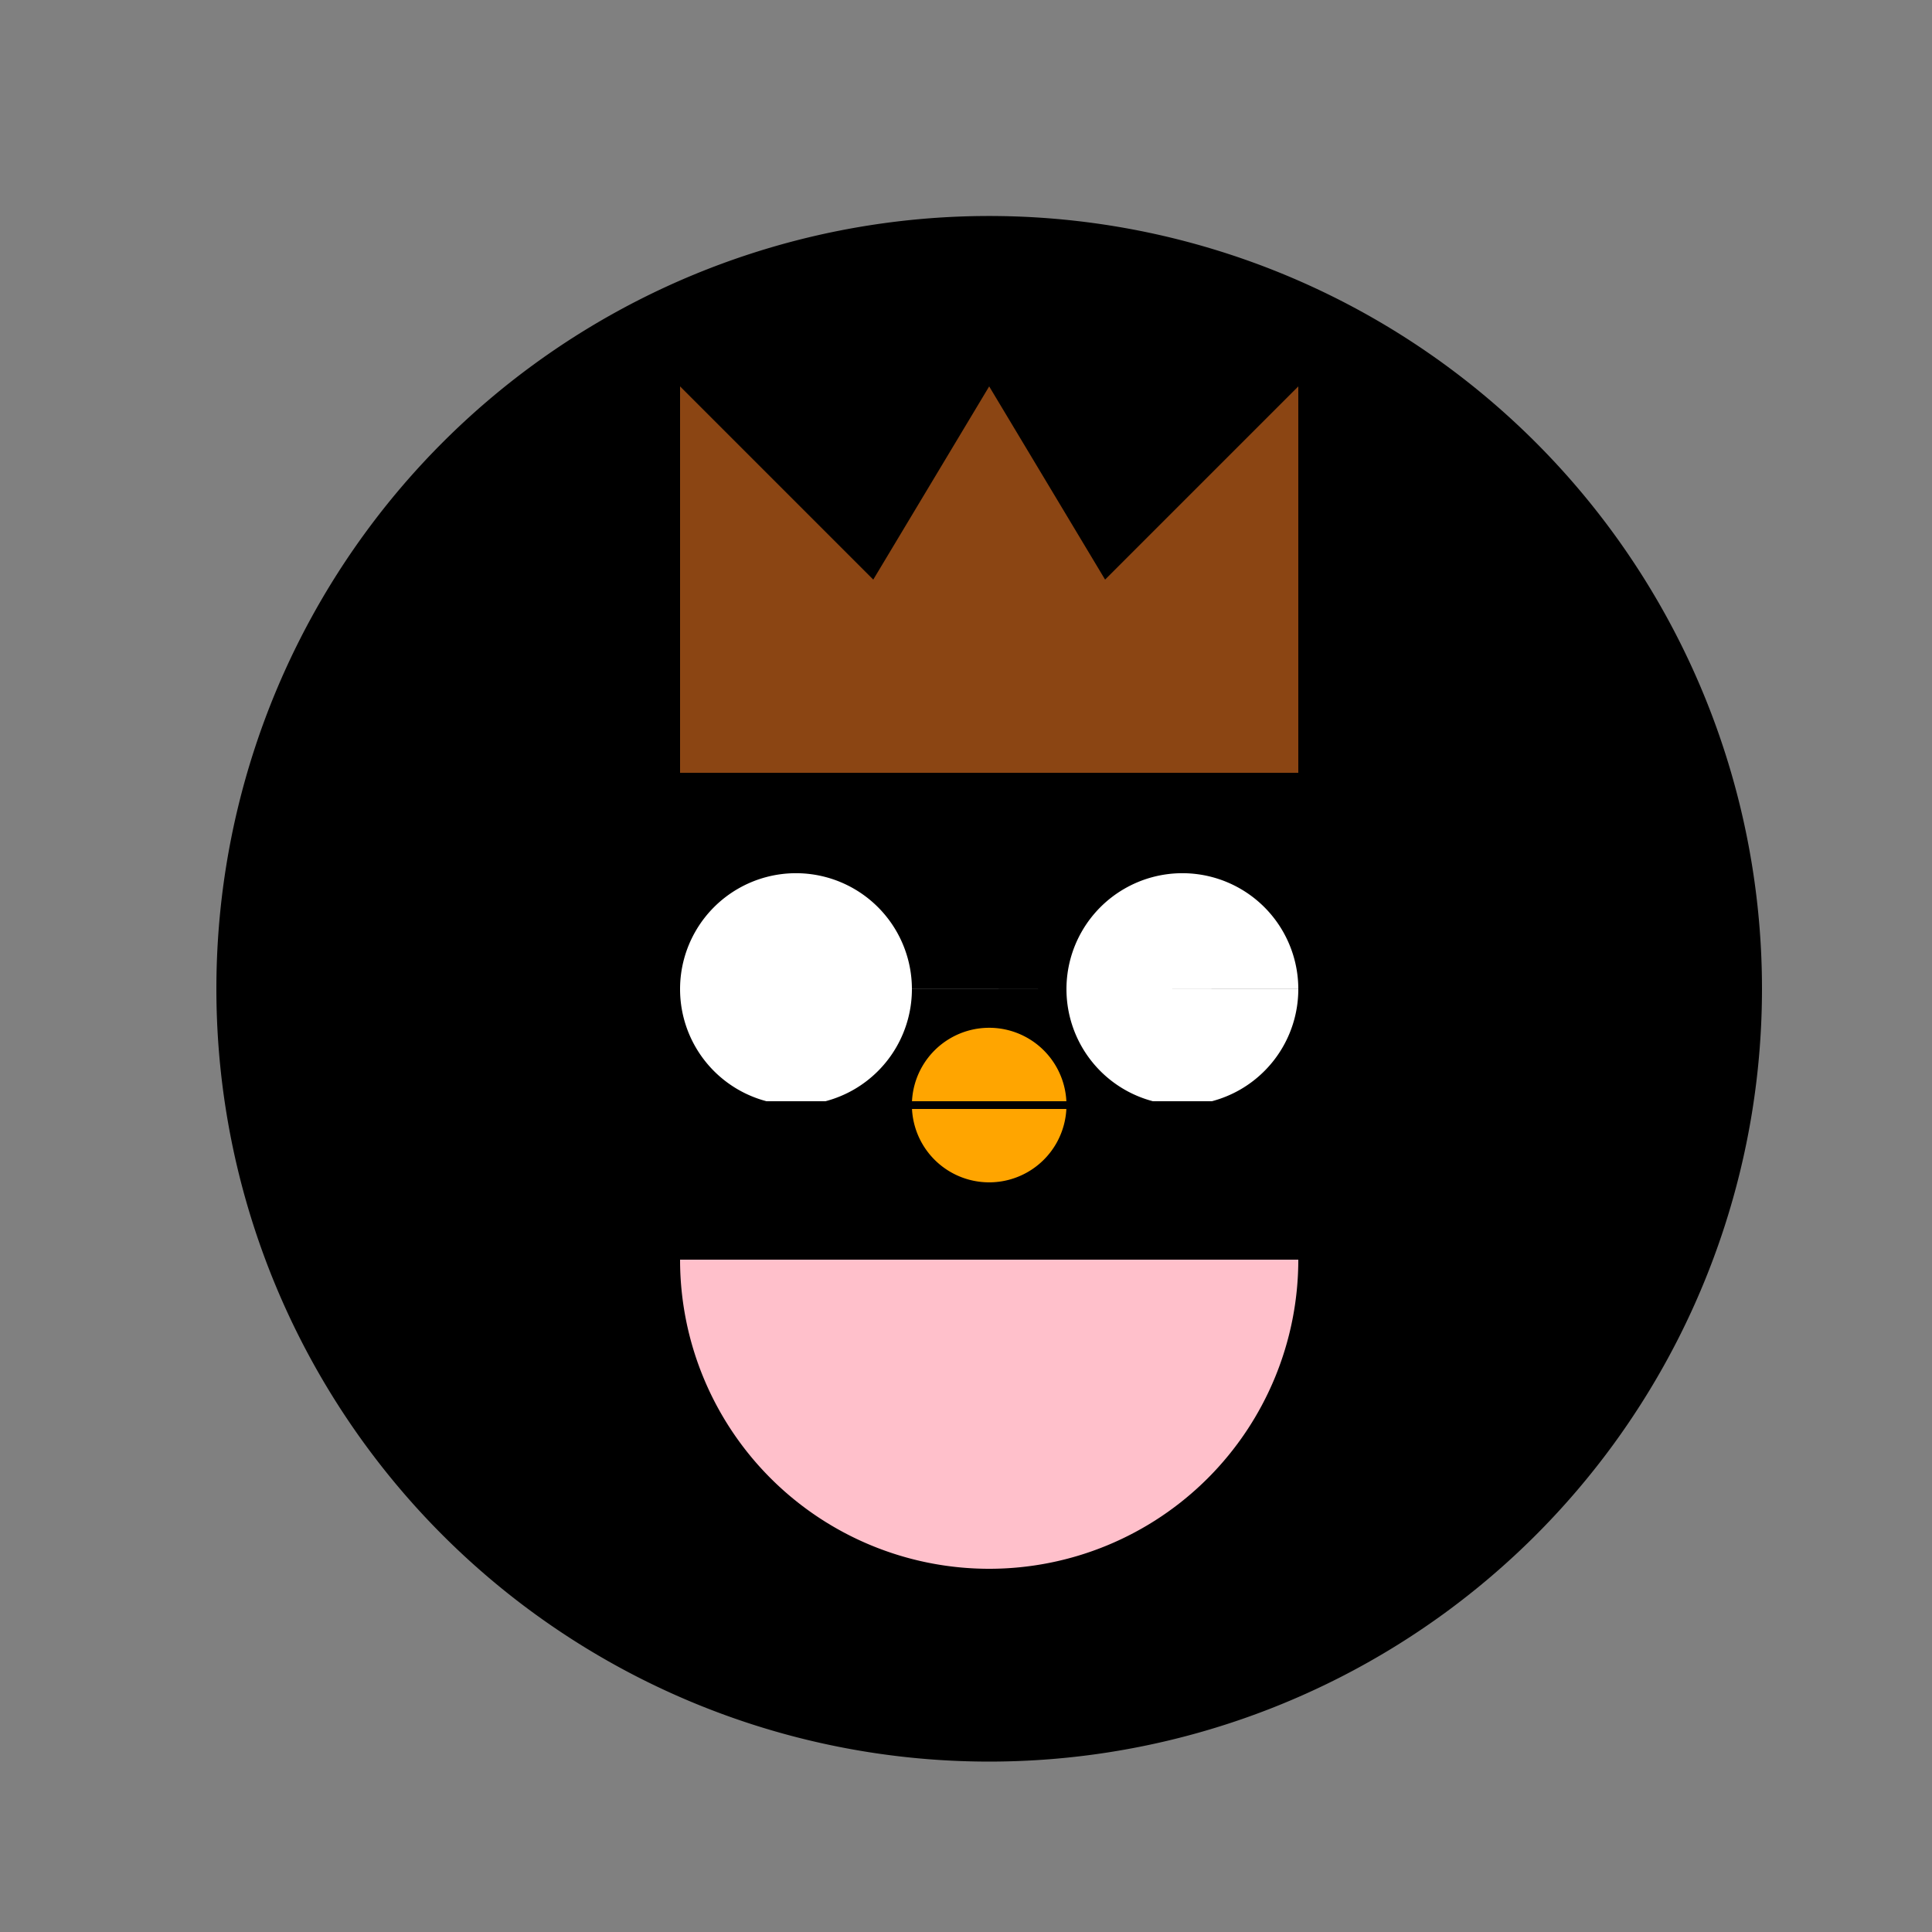
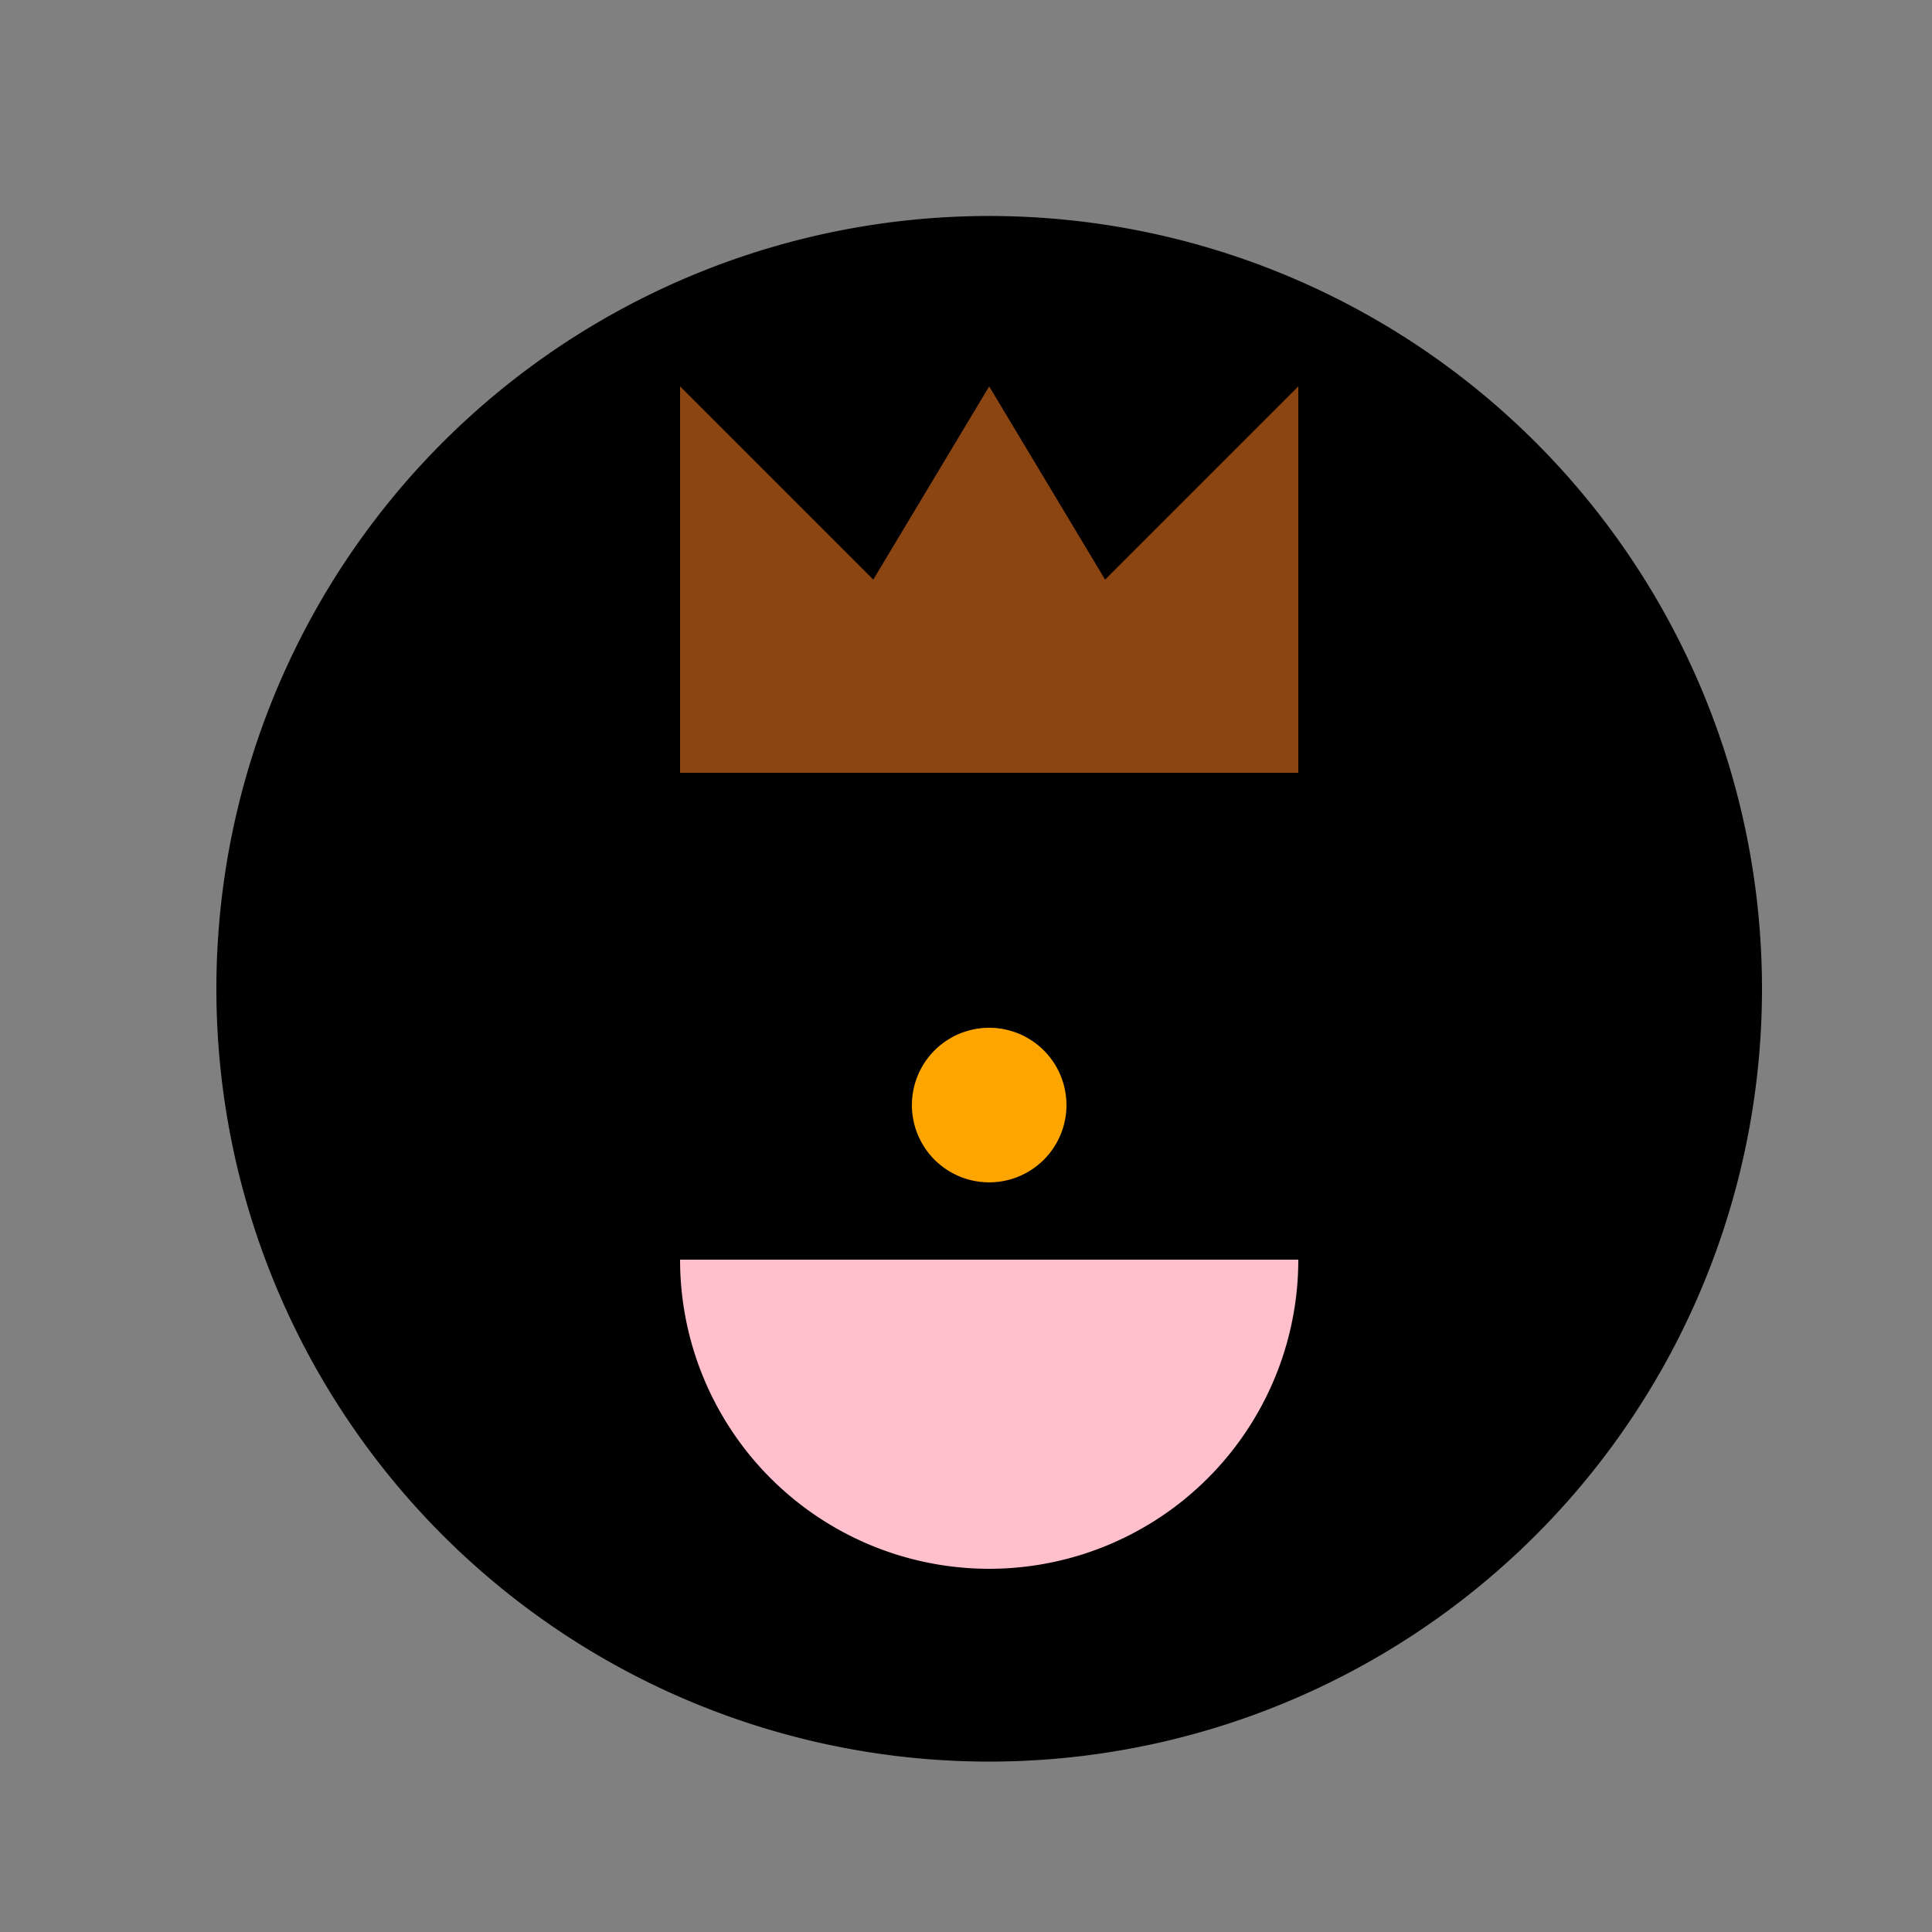
<svg xmlns="http://www.w3.org/2000/svg" width="500" height="500">
  <rect width="100%" height="100%" fill="#808080" stroke="none" />
  <defs />
  <g>
    <path fill="hazel" stroke="none" paint-order="stroke fill markers" d=" M 456 256 A 200 200 0 1 1 456 255.8" />
    <path fill="#8B4513" stroke="none" paint-order="stroke fill markers" d=" M 176 200 L 176 100 L 226 150 L 256 100 L 286 150 L 336 100 L 336 200" />
-     <path fill="white" stroke="none" paint-order="stroke fill markers" d=" M 236 256 A 30 30 0 1 1 236 255.97 L 336 256 A 30 30 0 1 1 336 255.97" />
    <path fill="#FFA500" stroke="none" paint-order="stroke fill markers" d=" M 276 286 A 20 20 0 1 1 276 285.98" />
    <path fill="pink" stroke="none" paint-order="stroke fill markers" d=" M 336 326 A 80 80 0 0 1 176 326" />
-     <path fill="none" stroke="black" paint-order="fill stroke markers" d=" M 176 286 L 256 286 M 336 286 L 256 286" stroke-miterlimit="10" stroke-width="2" stroke-dasharray="" />
  </g>
</svg>